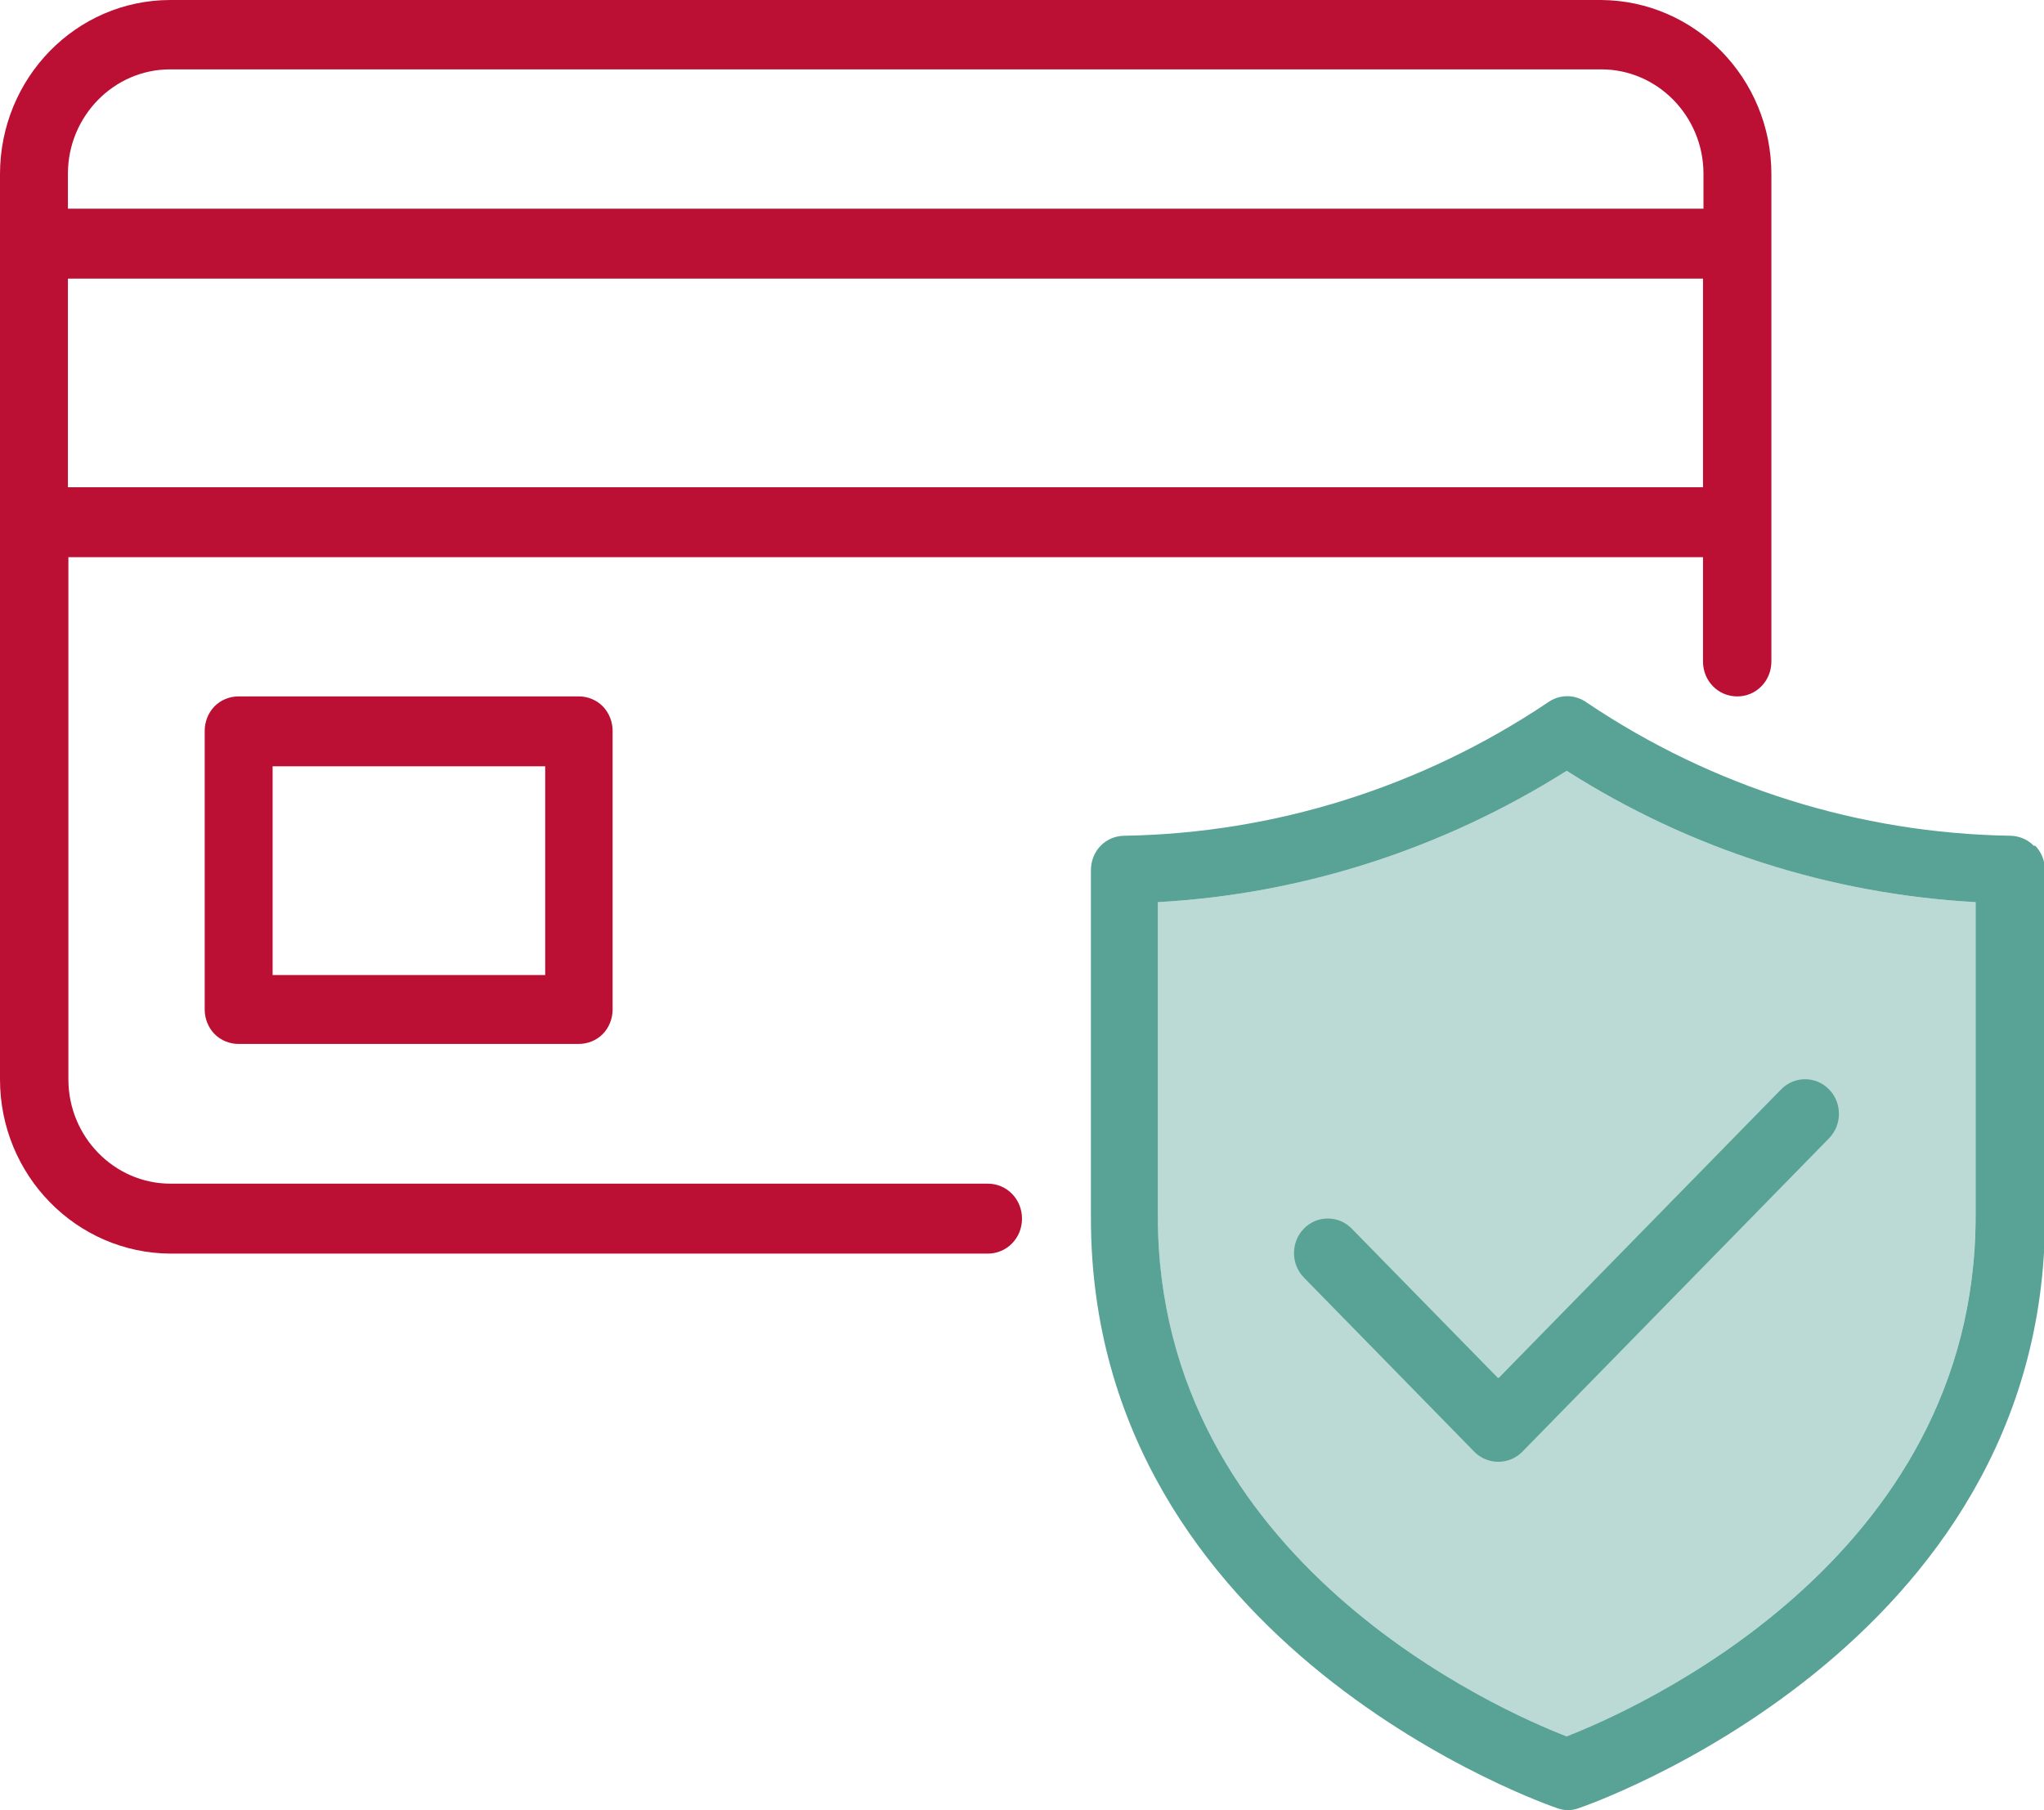
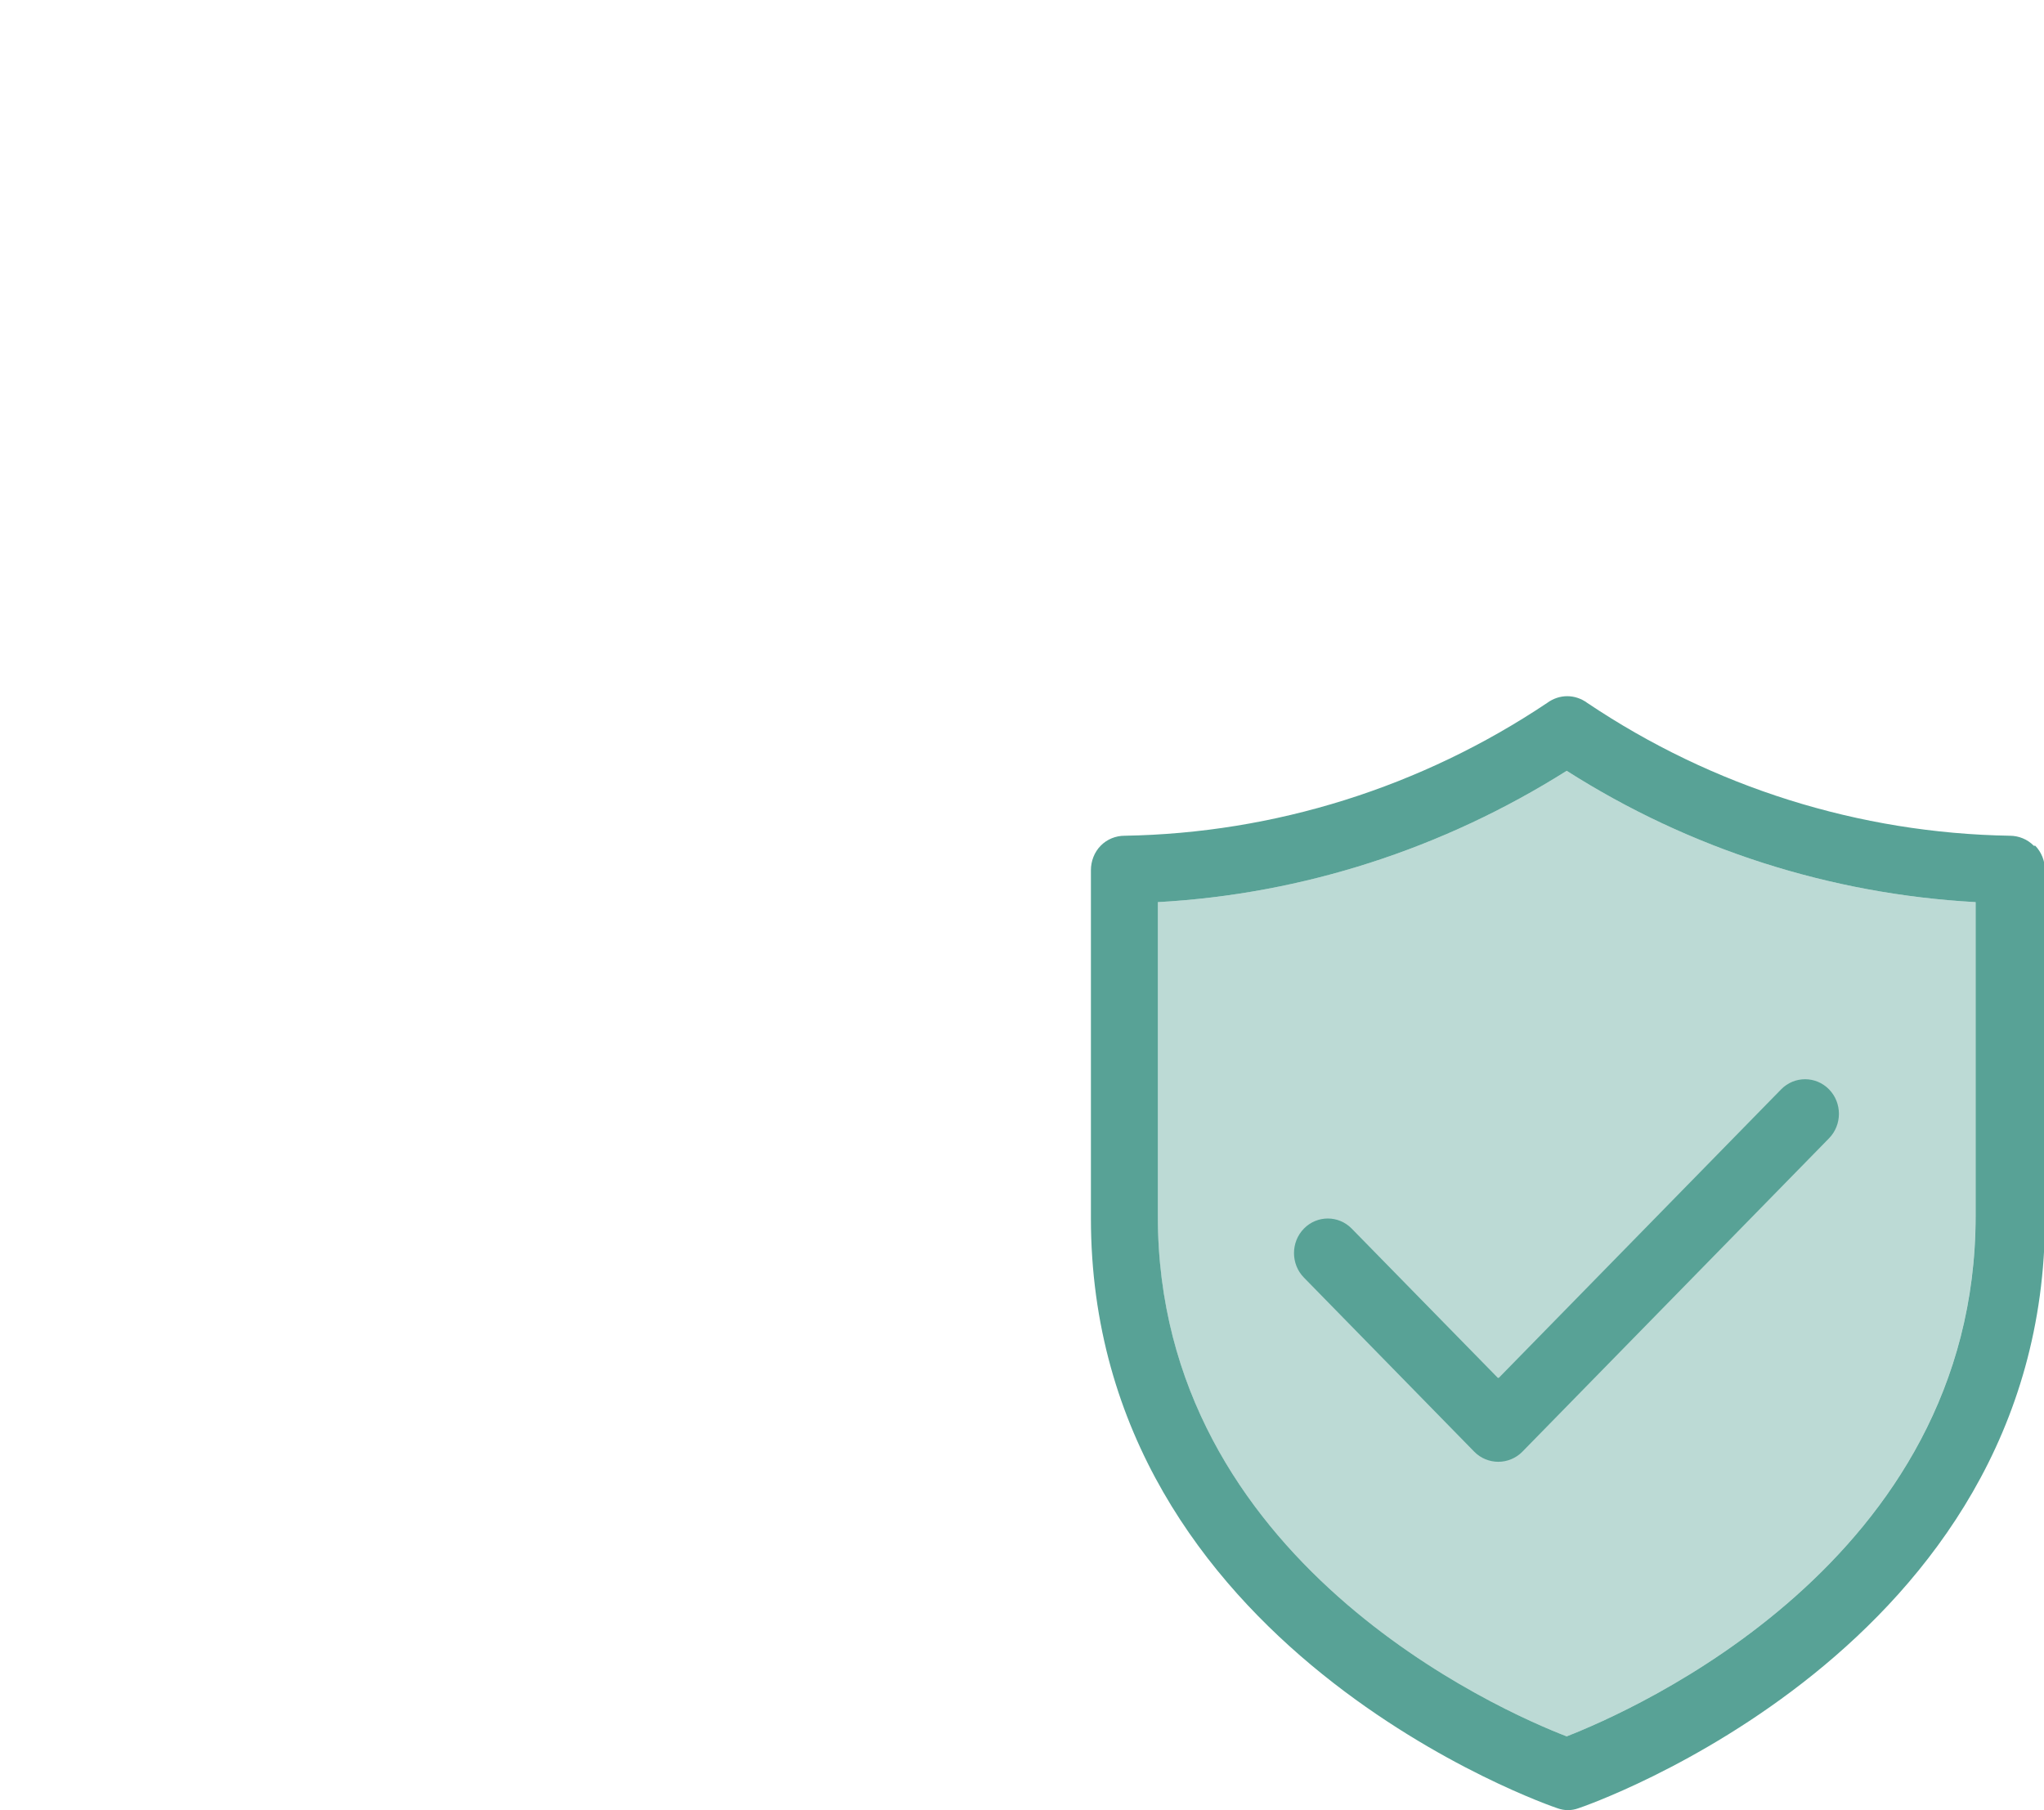
<svg xmlns="http://www.w3.org/2000/svg" width="35" height="31" viewBox="0 0 35 31" fill="none">
  <g clip-path="url(#clip0_6319_6482)">
-     <path d="M2.919 1.188H27.421C28.383 1.188 29.169 1.992 29.169 2.975V3.574H1.163V2.975C1.163 1.992 1.949 1.188 2.911 1.188H2.919ZM1.163 8.344V4.771H29.161V8.344H1.163ZM16.914 20.27H2.919C1.957 20.27 1.171 19.467 1.171 18.484V9.541H29.161V11.328C29.161 11.661 29.42 11.926 29.747 11.926C30.073 11.926 30.332 11.661 30.332 11.328V2.984C30.332 1.342 29.027 0.009 27.413 0H2.919C1.305 0 0 1.334 0 2.984V18.484C0 20.125 1.305 21.459 2.919 21.468H16.914C17.241 21.468 17.5 21.202 17.5 20.869C17.5 20.536 17.241 20.27 16.914 20.27ZM9.336 16.697H4.668V13.123H9.336V16.697ZM4.082 11.926C3.932 11.926 3.781 11.986 3.672 12.097C3.564 12.209 3.505 12.362 3.505 12.516V17.287C3.505 17.441 3.564 17.595 3.672 17.706C3.781 17.817 3.932 17.877 4.082 17.877H9.913C10.063 17.877 10.214 17.817 10.323 17.706C10.431 17.595 10.49 17.441 10.49 17.287V12.516C10.49 12.362 10.431 12.209 10.323 12.097C10.214 11.986 10.063 11.926 9.913 11.926H4.082Z" fill="#BB0F33" />
    <path d="M25.664 23.596L30.499 18.655C30.725 18.424 31.093 18.424 31.319 18.655C31.545 18.886 31.545 19.262 31.319 19.493L26.066 24.862C25.957 24.973 25.806 25.033 25.656 25.033C25.505 25.033 25.355 24.973 25.246 24.862L22.327 21.878C22.101 21.647 22.101 21.271 22.327 21.04C22.552 20.809 22.921 20.809 23.146 21.04L25.648 23.596H25.664Z" fill="#58A296" />
    <path d="M34.825 14.483C34.716 14.371 34.565 14.312 34.415 14.312C31.838 14.269 29.329 13.482 27.179 12.037C26.97 11.884 26.702 11.884 26.493 12.037C24.335 13.482 21.825 14.269 19.257 14.312C19.106 14.312 18.956 14.371 18.847 14.483C18.738 14.594 18.68 14.748 18.68 14.902V20.86C18.68 28.239 26.585 30.94 26.669 30.966C26.786 31.009 26.911 31.009 27.028 30.966C27.112 30.94 35.017 28.239 35.017 20.86V14.902C35.017 14.748 34.958 14.594 34.85 14.483H34.825ZM33.829 20.826C33.829 26.742 27.94 29.299 26.827 29.735C25.715 29.307 19.826 26.742 19.826 20.826V15.449C22.31 15.312 24.711 14.534 26.827 13.2C28.935 14.543 31.345 15.312 33.829 15.449V20.826Z" fill="#58A296" />
    <path opacity="0.4" d="M33.828 20.826C33.828 26.742 27.939 29.299 26.827 29.735C25.714 29.307 19.825 26.742 19.825 20.826V15.449C22.31 15.312 24.71 14.534 26.827 13.2C28.935 14.542 31.344 15.312 33.828 15.449V20.826Z" fill="#58A296" />
  </g>
  <defs>
    <clipPath id="clip0_6319_6482">
      <rect width="35" height="31" fill="white" />
    </clipPath>
  </defs>
</svg>